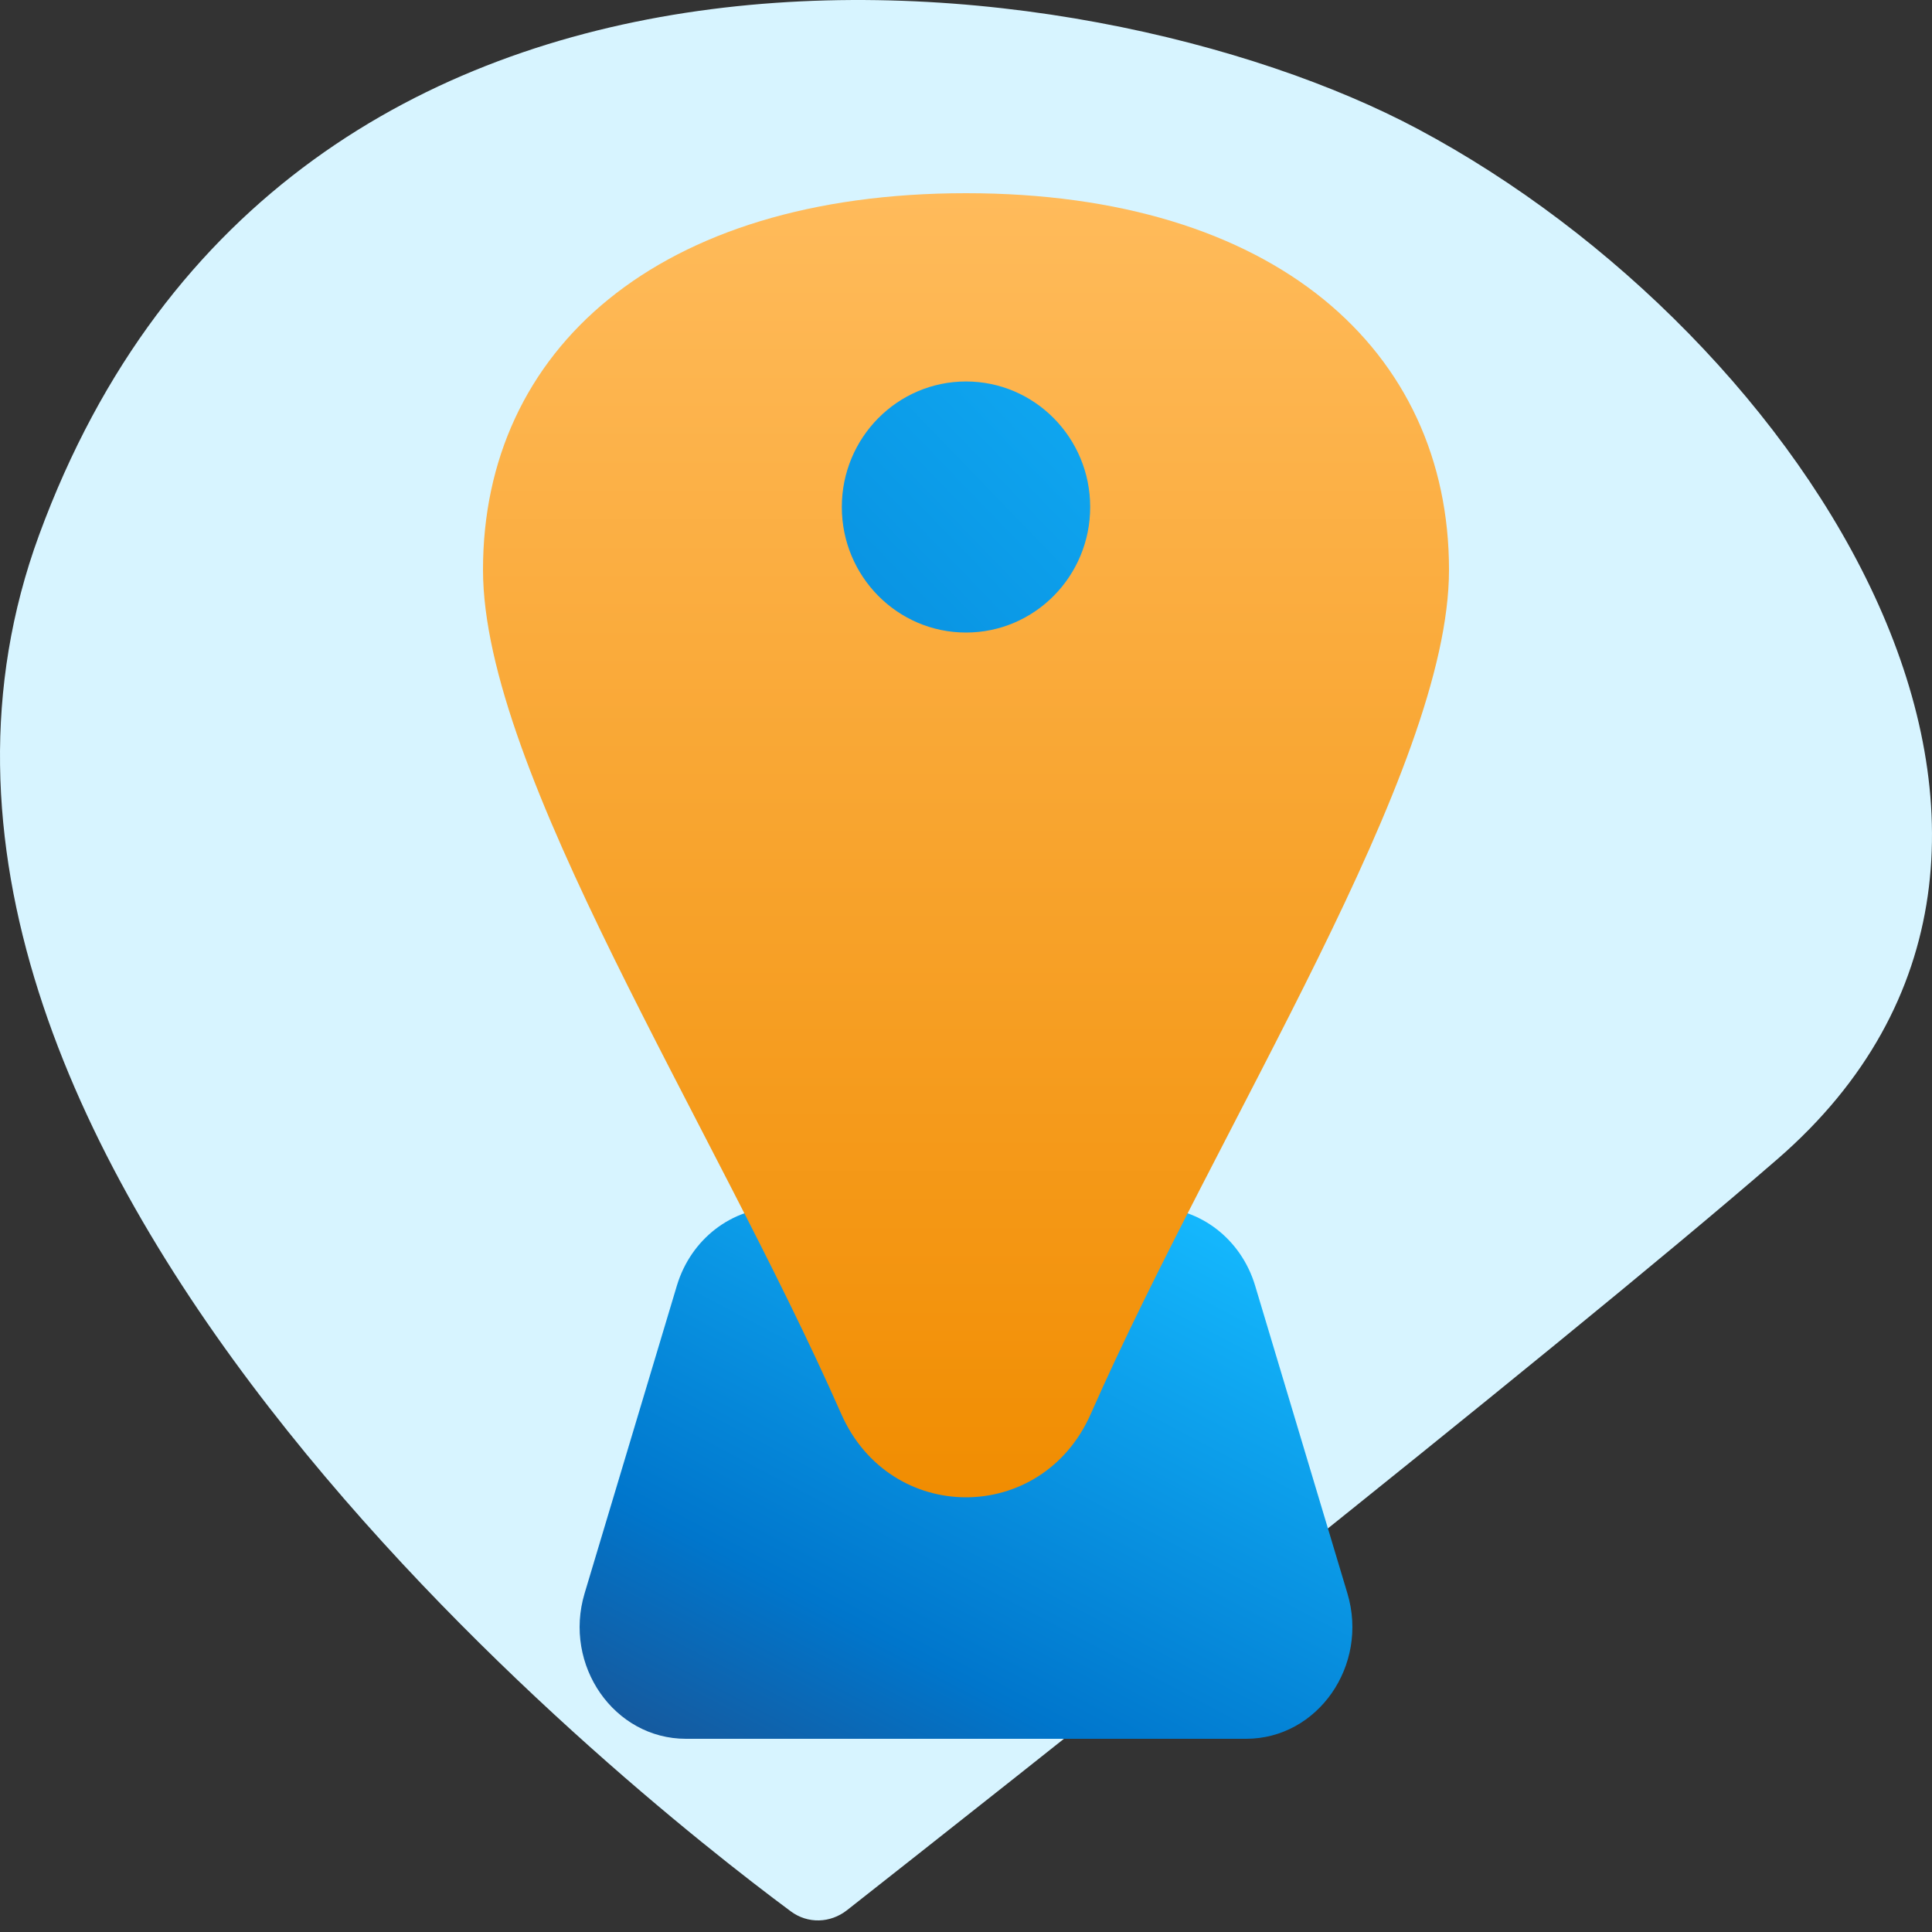
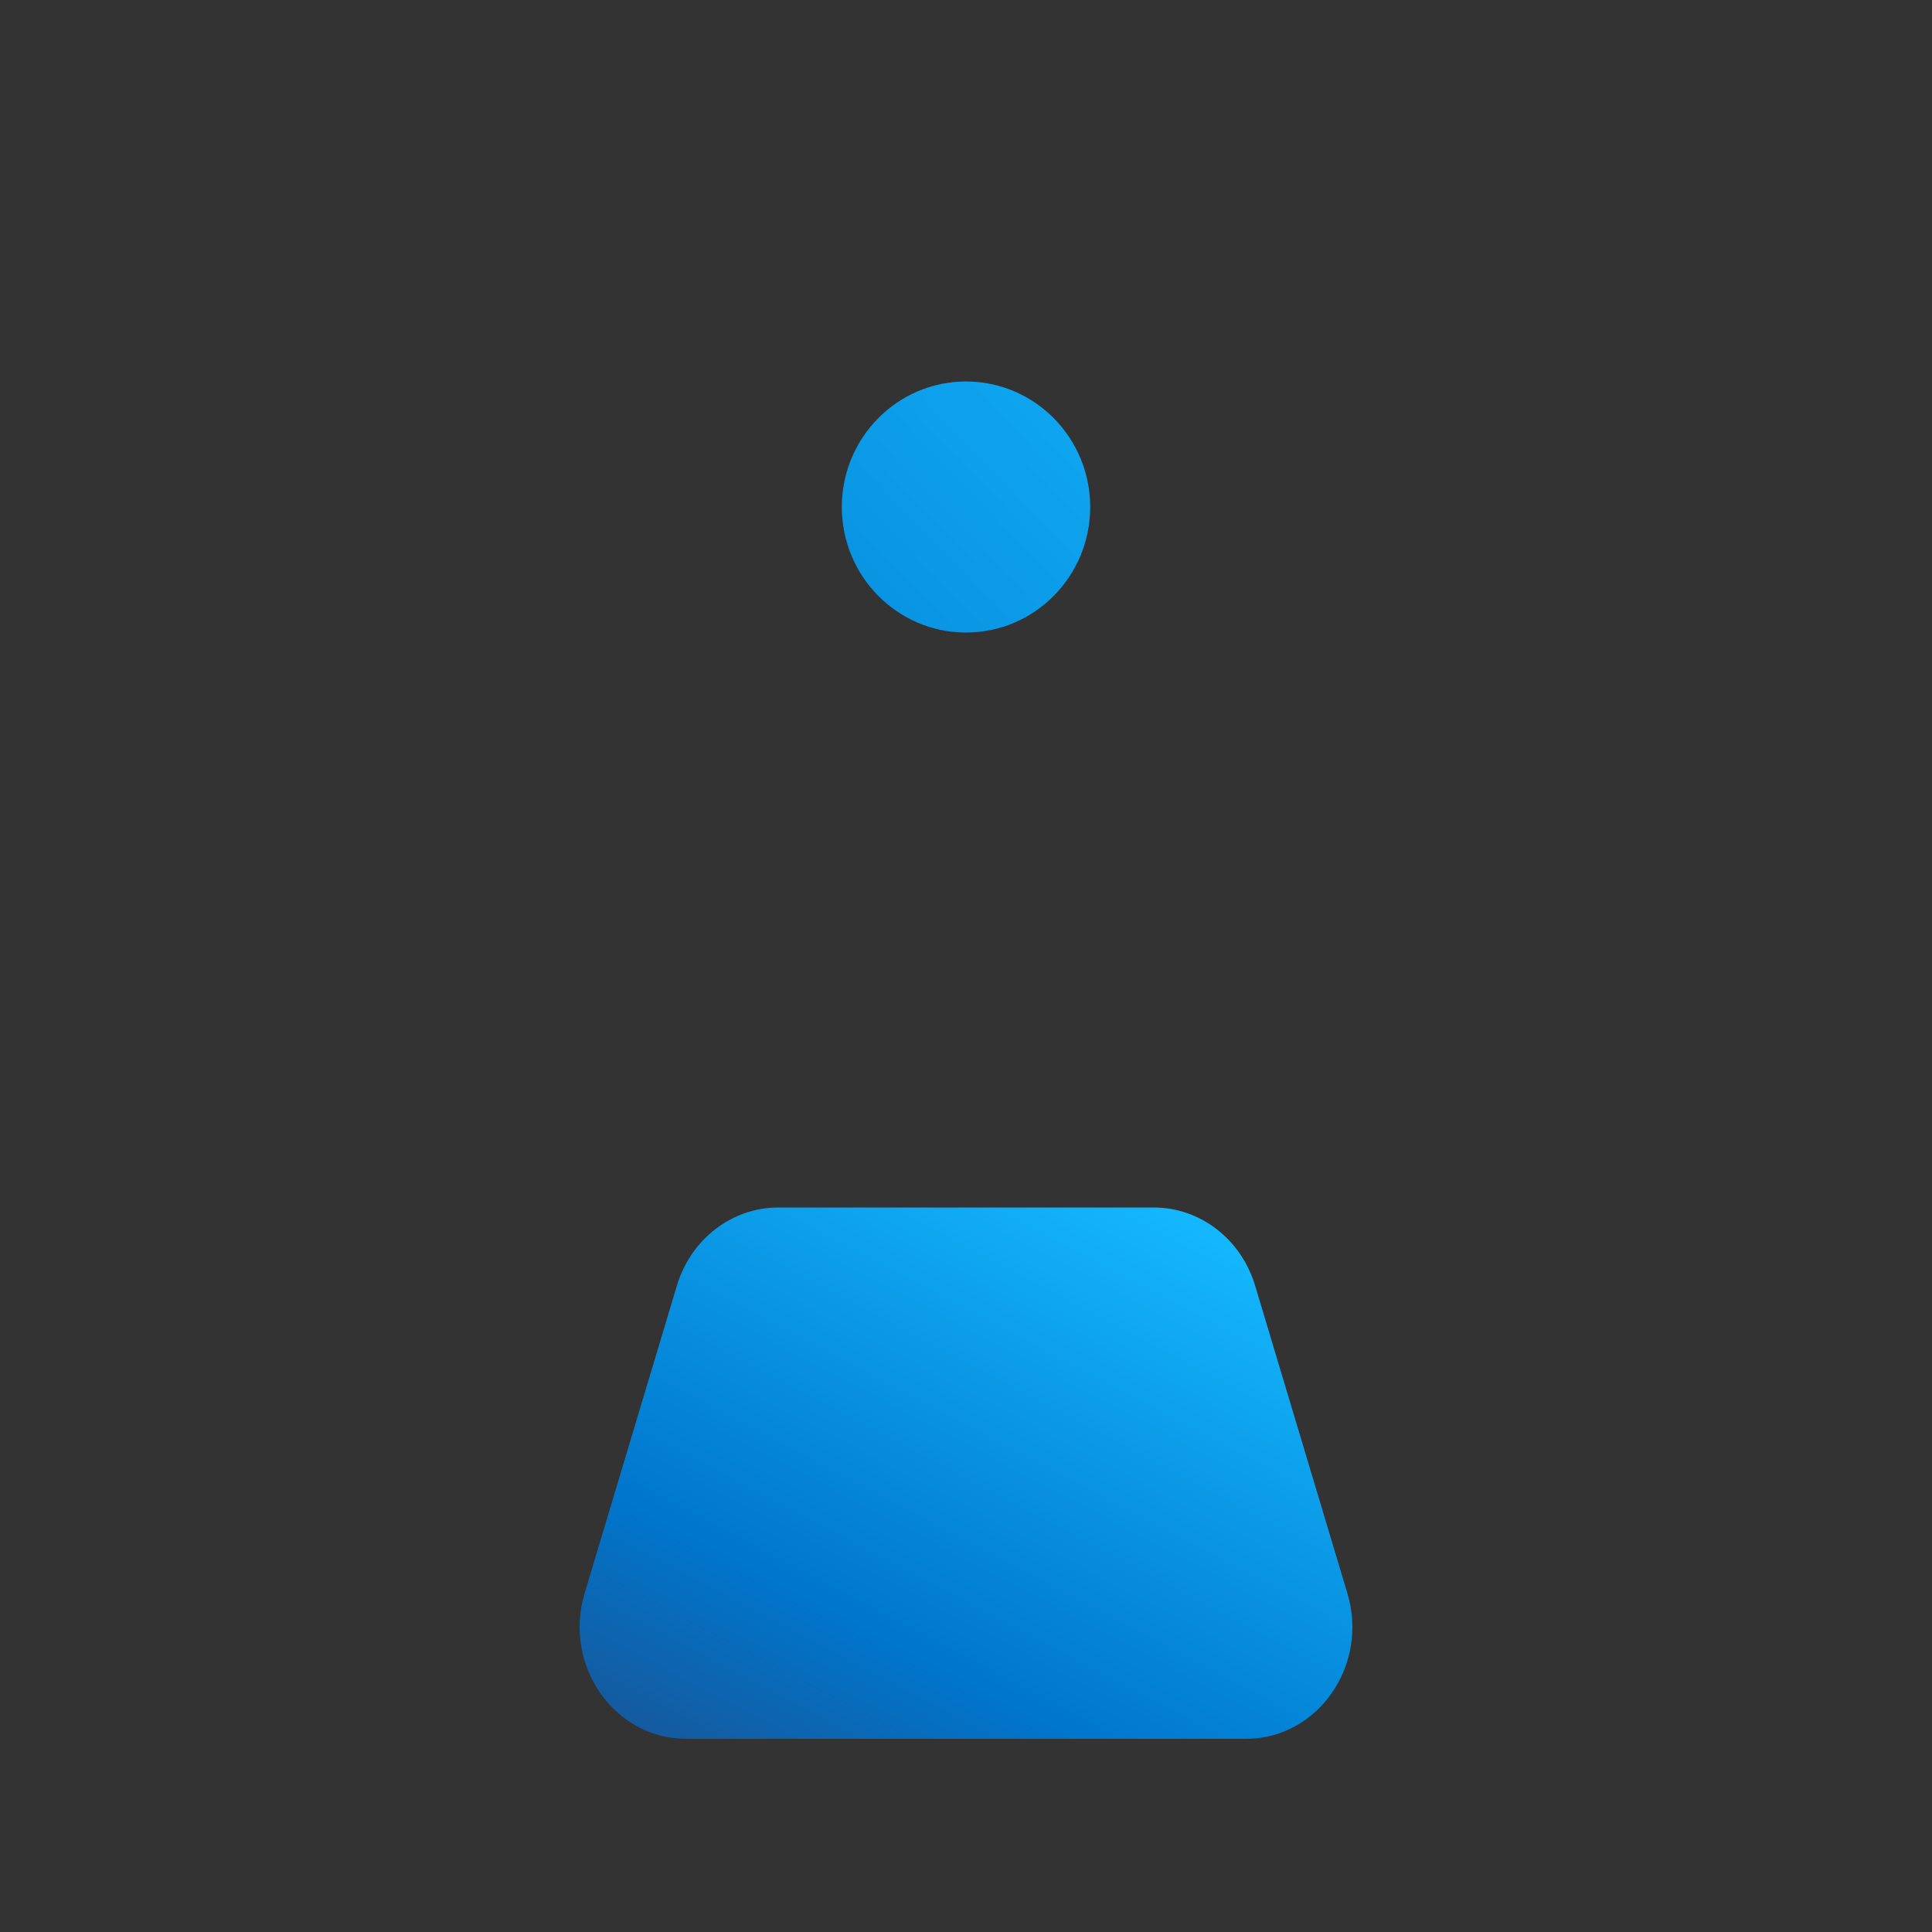
<svg xmlns="http://www.w3.org/2000/svg" width="40" height="40" viewBox="0 0 40 40" fill="none">
  <rect x="0" y="0" width="40" height="40" fill="#333333" stroke="none" />
  <g clip-path="url(#clip0_3084_470)">
-     <path d="M36.8 23.998C32.139 28.041 20.286 37.386 17.537 39.548C17.192 39.819 16.724 39.834 16.372 39.572C12.967 37.046 -3.845 23.765 0.808 11.08C5.978 -3.012 22.527 -0.968 29.353 2.67C37.42 6.97 44.246 17.539 36.8 23.998Z" fill="#D7F4FF" />
    <path d="M14.014 26.618C14.303 25.655 15.152 25 16.112 25H23.888C24.848 25 25.697 25.655 25.986 26.618L27.896 32.987C28.344 34.479 27.285 36 25.798 36H14.202C12.715 36 11.656 34.479 12.104 32.987L14.014 26.618Z" fill="url(#paint0_linear_3084_470)" />
-     <path d="M30 11.796C30 15.969 25.244 23.235 22.584 29.272C21.57 31.576 18.43 31.576 17.416 29.272C14.756 23.235 10 15.969 10 11.796C10 7.248 13.609 4 20 4C26.391 4 30 7.248 30 11.796Z" fill="url(#paint1_linear_3084_470)" />
-     <path d="M22.571 10.497C22.571 11.932 21.42 13.096 20 13.096C18.58 13.096 17.429 11.932 17.429 10.497C17.429 9.062 18.58 7.898 20 7.898C21.42 7.898 22.571 9.062 22.571 10.497Z" fill="url(#paint2_linear_3084_470)" />
+     <path d="M22.571 10.497C22.571 11.932 21.42 13.096 20 13.096C18.58 13.096 17.429 11.932 17.429 10.497C17.429 9.062 18.58 7.898 20 7.898C21.42 7.898 22.571 9.062 22.571 10.497" fill="url(#paint2_linear_3084_470)" />
  </g>
  <defs>
    <linearGradient id="paint0_linear_3084_470" x1="26.846" y1="25.825" x2="19.7" y2="39.381" gradientUnits="userSpaceOnUse">
      <stop stop-color="#15BAFF" />
      <stop offset="0.725" stop-color="#0076CC" />
      <stop offset="1" stop-color="#16599D" />
    </linearGradient>
    <linearGradient id="paint1_linear_3084_470" x1="20" y1="4" x2="20" y2="31" gradientUnits="userSpaceOnUse">
      <stop stop-color="#FFBB5B" />
      <stop offset="1" stop-color="#F18D01" />
    </linearGradient>
    <linearGradient id="paint2_linear_3084_470" x1="28.557" y1="6.025" x2="7.31" y2="26.553" gradientUnits="userSpaceOnUse">
      <stop stop-color="#15BAFF" />
      <stop offset="0.725" stop-color="#0076CC" />
      <stop offset="1" stop-color="#16599D" />
    </linearGradient>
    <clipPath id="clip0_3084_470">
      <rect width="40" height="40" fill="white" />
    </clipPath>
  </defs>
</svg>